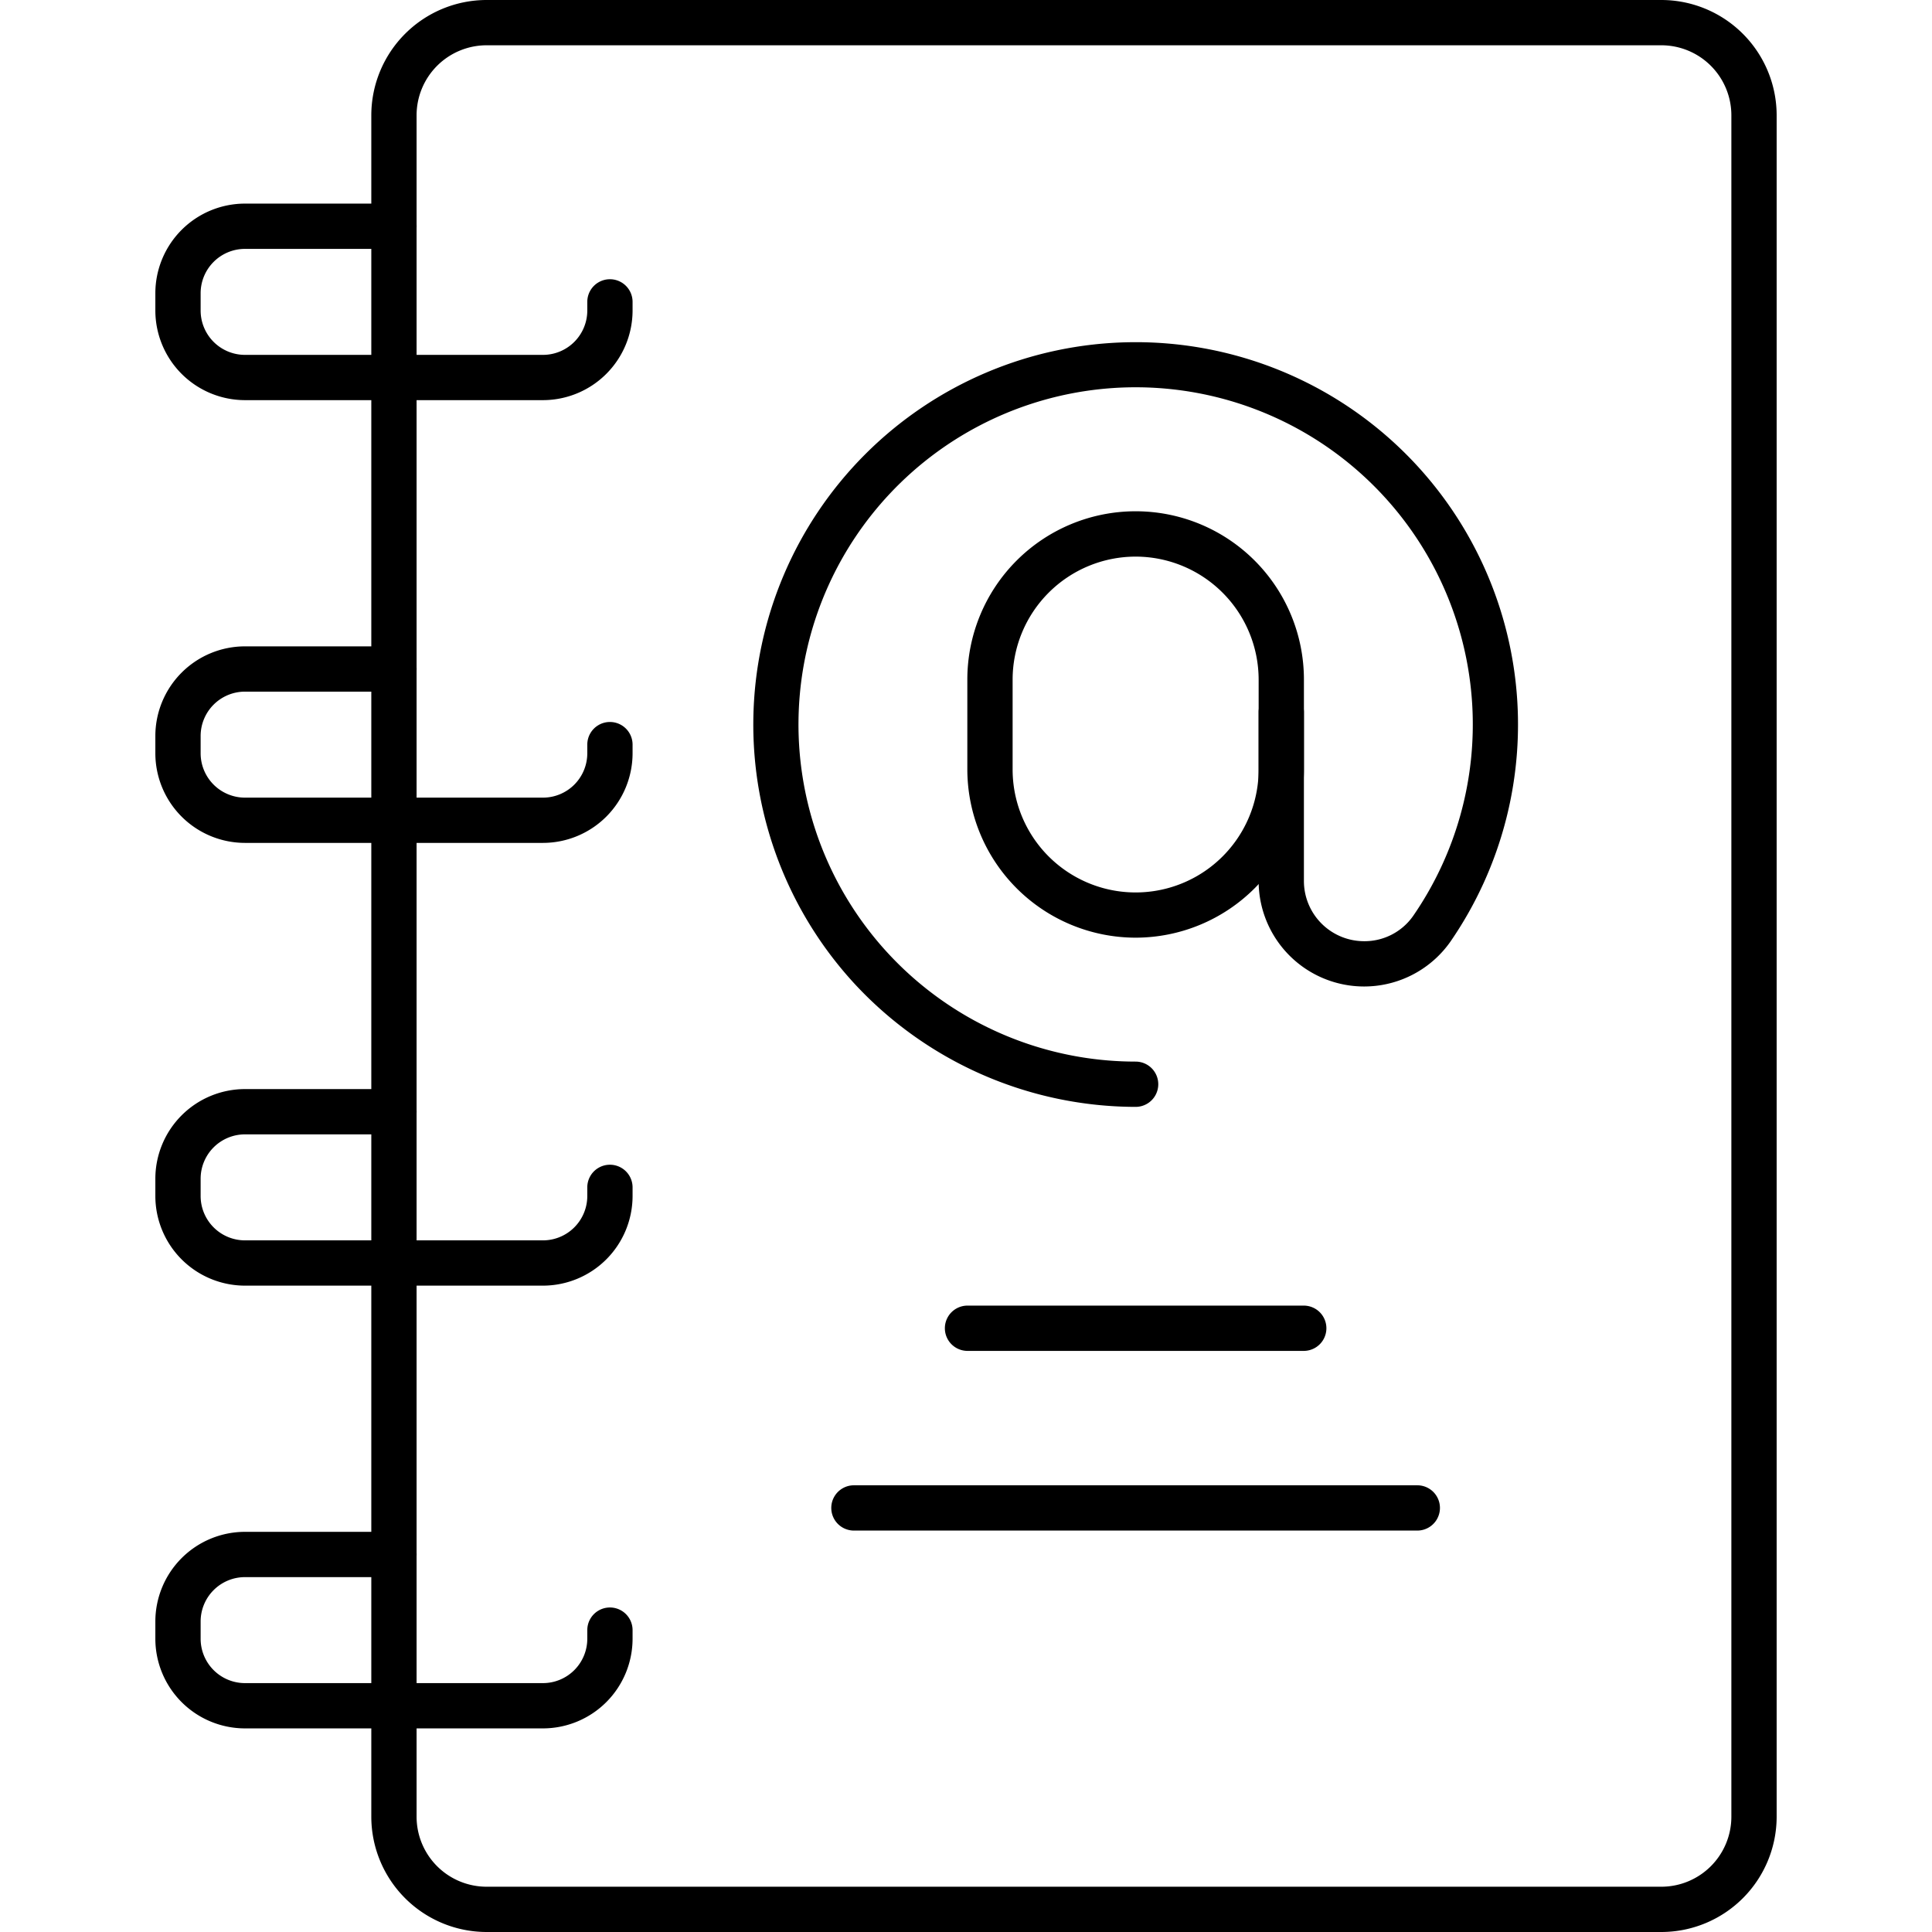
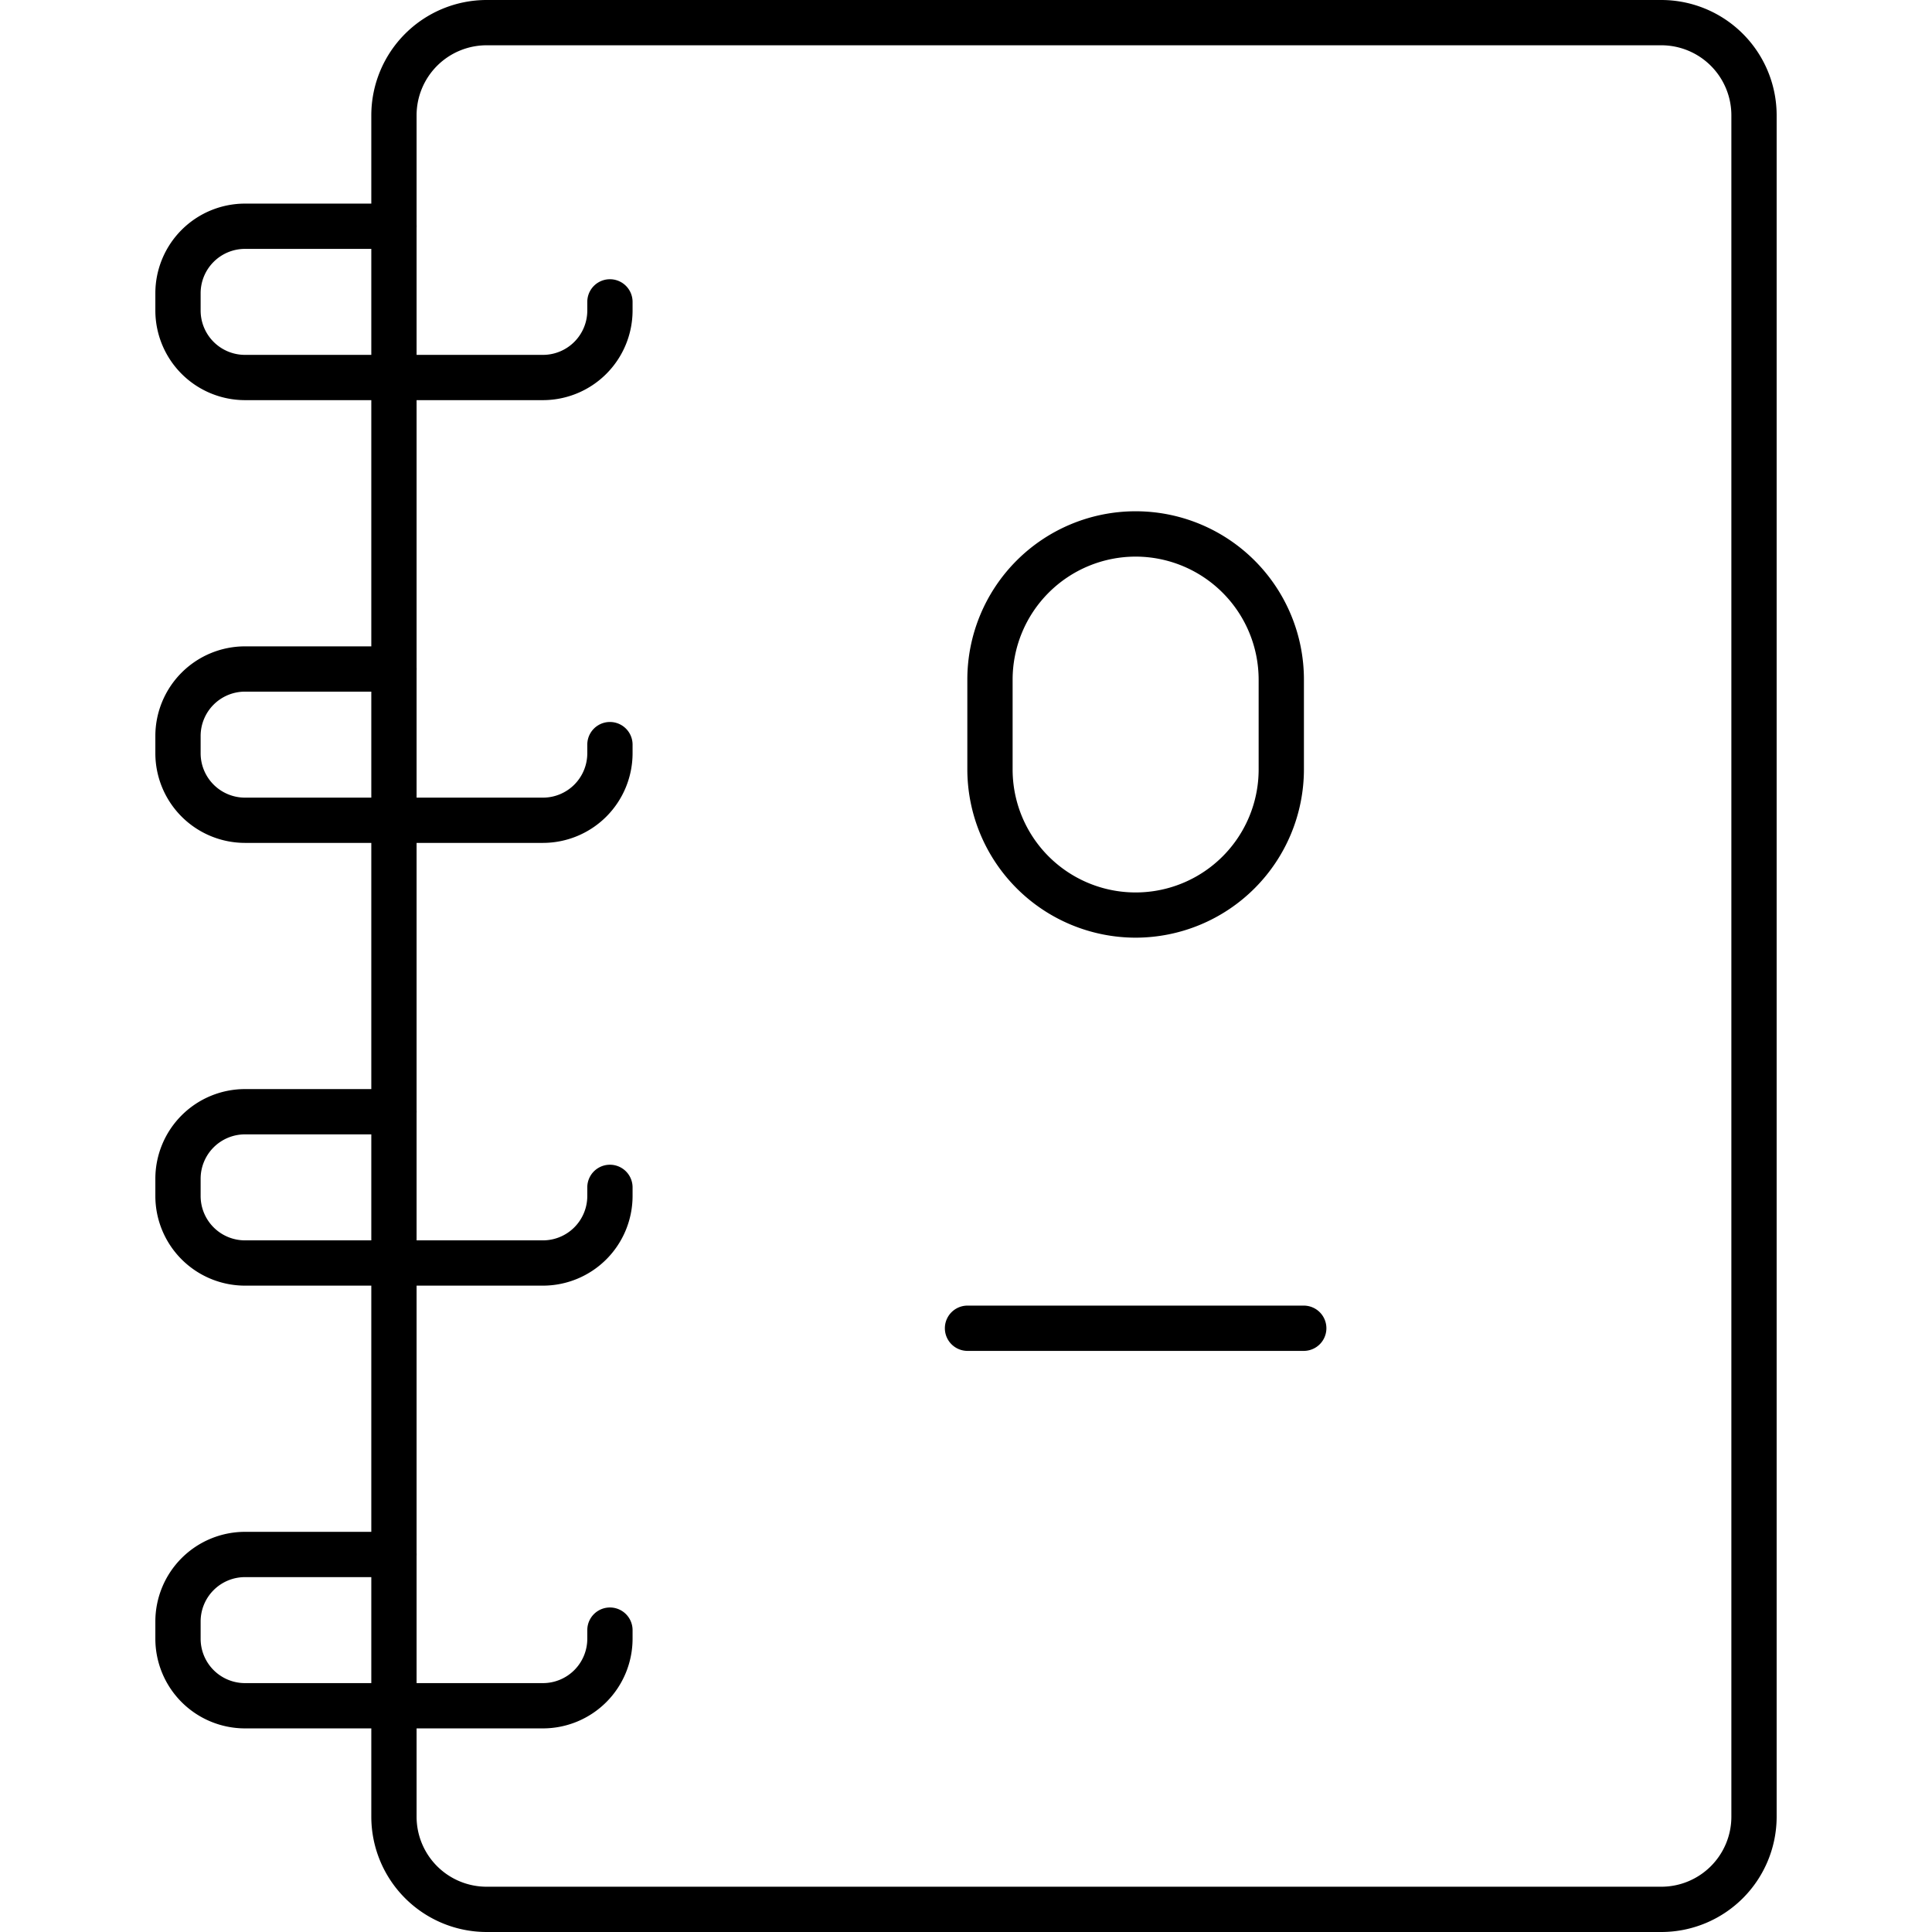
<svg xmlns="http://www.w3.org/2000/svg" id="Layer_1" data-name="Layer 1" viewBox="0 0 256 256" width="512" height="512">
  <path d="M220.144,256H64.474A15.289,15.289,0,0,1,49.2,240.729V15.271A15.289,15.289,0,0,1,64.474,0h155.67a15.289,15.289,0,0,1,15.271,15.271V240.729A15.289,15.289,0,0,1,220.144,256ZM64.474,6A9.282,9.282,0,0,0,55.2,15.271V240.729A9.282,9.282,0,0,0,64.474,250h155.67a9.282,9.282,0,0,0,9.271-9.271V15.271A9.282,9.282,0,0,0,220.144,6Z" />
  <path d="M71.947,53.021H32.457A11.886,11.886,0,0,1,20.585,41.149v-2.3A11.886,11.886,0,0,1,32.457,26.979H52.2a3,3,0,0,1,0,6H32.457a5.878,5.878,0,0,0-5.872,5.872v2.3a5.878,5.878,0,0,0,5.872,5.872h39.49a5.878,5.878,0,0,0,5.872-5.872V40a3,3,0,0,1,6,0v1.149A11.886,11.886,0,0,1,71.947,53.021Z" />
  <path d="M71.947,111.688H32.457A11.886,11.886,0,0,1,20.585,99.815v-2.3A11.885,11.885,0,0,1,32.457,85.646H52.2a3,3,0,1,1,0,6H32.457a5.878,5.878,0,0,0-5.872,5.872v2.3a5.879,5.879,0,0,0,5.872,5.873h39.49a5.878,5.878,0,0,0,5.872-5.873V98.667a3,3,0,0,1,6,0v1.148A11.886,11.886,0,0,1,71.947,111.688Z" />
  <path d="M71.947,170.354H32.457a11.885,11.885,0,0,1-11.872-11.872v-2.3a11.886,11.886,0,0,1,11.872-11.873H52.2a3,3,0,0,1,0,6H32.457a5.879,5.879,0,0,0-5.872,5.873v2.3a5.878,5.878,0,0,0,5.872,5.872h39.49a5.878,5.878,0,0,0,5.872-5.872v-1.149a3,3,0,0,1,6,0v1.149A11.885,11.885,0,0,1,71.947,170.354Z" />
  <path d="M71.947,229.021H32.457a11.886,11.886,0,0,1-11.872-11.872v-2.3a11.886,11.886,0,0,1,11.872-11.872H52.2a3,3,0,1,1,0,6H32.457a5.878,5.878,0,0,0-5.872,5.872v2.3a5.878,5.878,0,0,0,5.872,5.872h39.49a5.878,5.878,0,0,0,5.872-5.872V216a3,3,0,0,1,6,0v1.149A11.886,11.886,0,0,1,71.947,229.021Z" />
-   <path d="M172.753,179H128.2a3,3,0,0,1,0-6h44.554a3,3,0,0,1,0,6Z" />
-   <path d="M187.8,202.809H113.149a3,3,0,1,1,0-6H187.8a3,3,0,0,1,0,6Z" />
+   <path d="M172.753,179H128.2a3,3,0,0,1,0-6h44.554a3,3,0,0,1,0,6" />
  <path d="M150.477,124.246a22.324,22.324,0,0,1-22.3-22.3v-11.9a22.3,22.3,0,0,1,44.6,0v11.9A22.323,22.323,0,0,1,150.477,124.246Zm0-50.492a16.316,16.316,0,0,0-16.3,16.3v11.9a16.3,16.3,0,0,0,32.6,0v-11.9A16.316,16.316,0,0,0,150.477,73.754Z" />
-   <path d="M150.477,146.667a50.87,50.87,0,0,1-36.928-15.974,50.668,50.668,0,0,1,71.62-71.62,50.679,50.679,0,0,1,6.993,65.737,13.977,13.977,0,0,1-25.387-8.066V94.37a3,3,0,1,1,6,0v22.374a7.979,7.979,0,0,0,7.97,7.97,7.851,7.851,0,0,0,6.484-3.32,44.675,44.675,0,1,0-36.752,19.273,3,3,0,0,1,0,6Z" />
</svg>